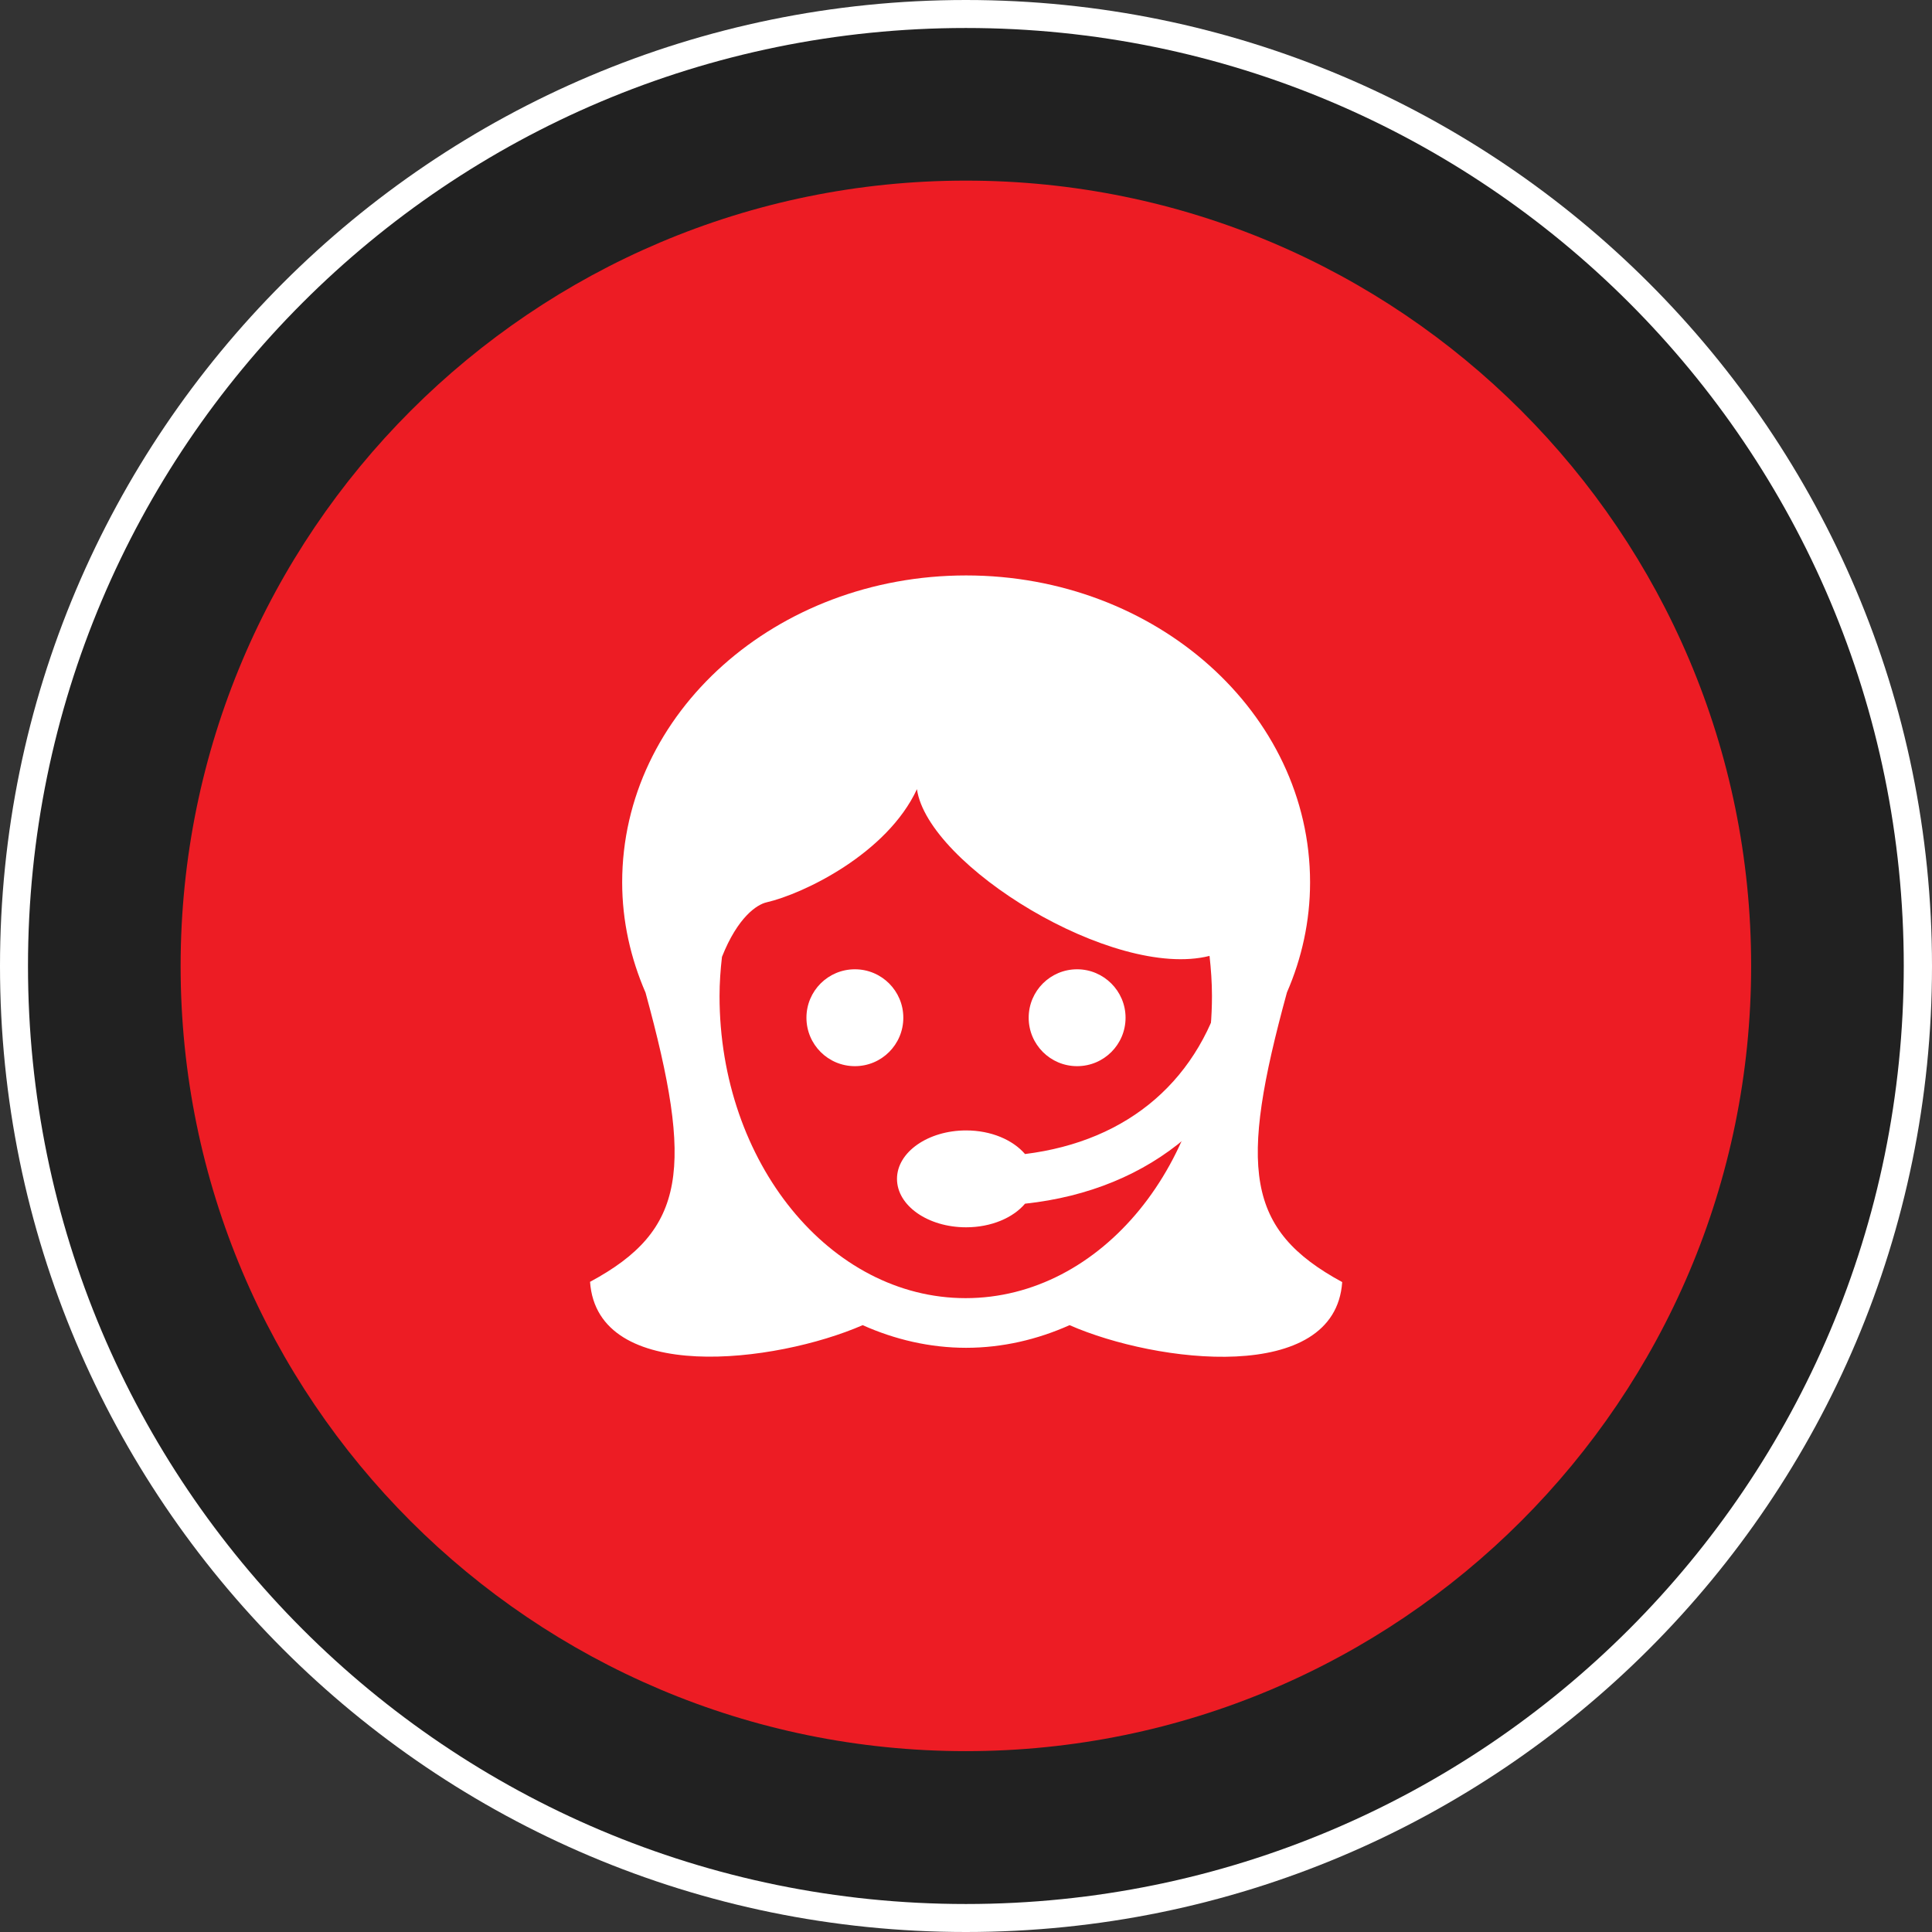
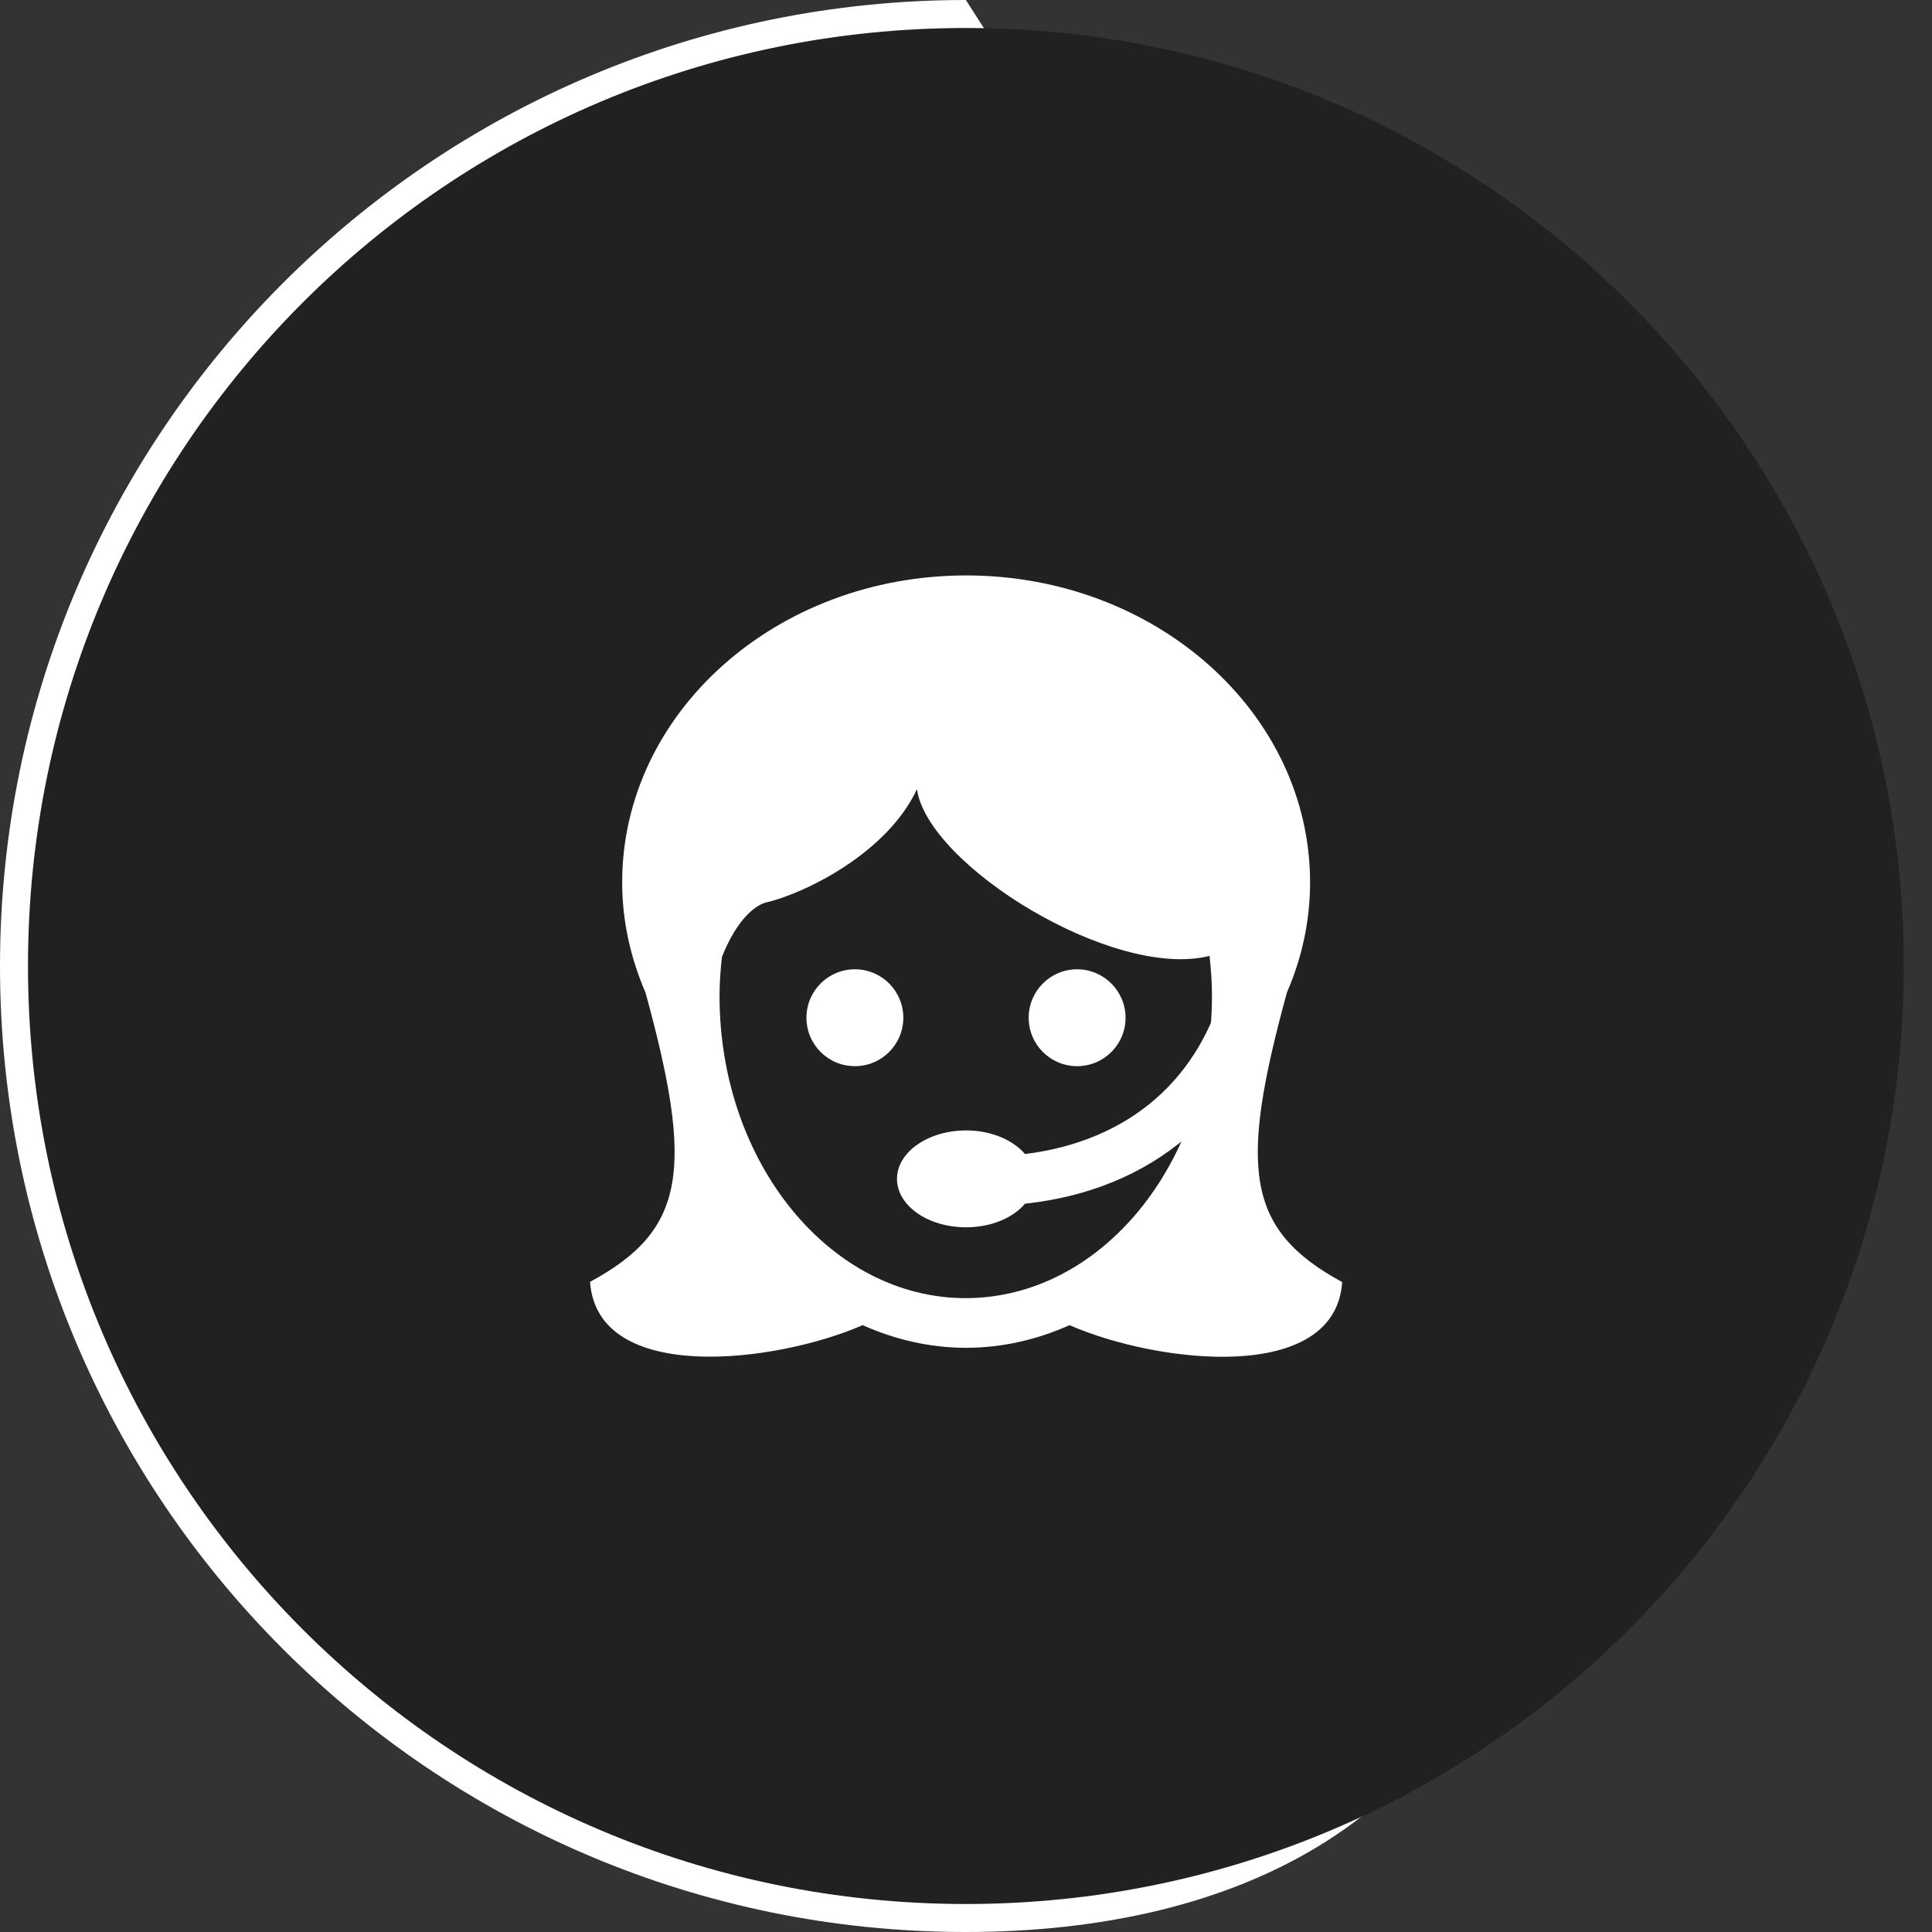
<svg xmlns="http://www.w3.org/2000/svg" version="1.1" id="Layer_1" x="0px" y="0px" viewBox="0 0 793.7 793.7" style="enable-background:new 0 0 793.7 793.7;" xml:space="preserve">
  <rect x="0" y="0" width="793.7" height="793.7" fill="#333333" stroke="none" />
  <style type="text/css">
	.st0{fill:#FFFFFF;}
	.st1{fill:#212121;}
	.st2{fill:#ED1C24;}
</style>
-   <path class="st0" d="M396.8,793.7C177.7,793.7,0,616,0,396.9S177.7,0,396.8,0s396.9,177.7,396.9,396.9  C793.7,616,616,793.7,396.8,793.7" />
+   <path class="st0" d="M396.8,793.7C177.7,793.7,0,616,0,396.9S177.7,0,396.8,0C793.7,616,616,793.7,396.8,793.7" />
  <path class="st1" d="M396.8,11.5c212.8,0,385.3,172.5,385.3,385.3S609.7,782.2,396.8,782.2S11.5,609.7,11.5,396.8  S184,11.5,396.8,11.5" />
-   <path class="st2" d="M396.8,74.2c178.2,0,322.6,144.4,322.6,322.6S574.9,719.4,396.8,719.4S74.2,575,74.2,396.9  S218.7,74.2,396.8,74.2" />
  <g>
    <path class="st0" d="M371.1,418.1c0,11-8.9,19.9-19.9,19.9s-19.9-8.9-19.9-19.9s8.9-19.9,19.9-19.9S371.1,407.1,371.1,418.1z    M442.5,398.2c-11,0-19.9,8.9-19.9,19.9s8.9,19.9,19.9,19.9s19.9-8.9,19.9-19.9S453.4,398.2,442.5,398.2z" />
    <path class="st0" d="M528.7,407.7c6.1-14,9.5-29.3,9.5-45.2c0-69.6-63.3-126.1-141.3-126.1s-141.3,56.4-141.3,126.1   c0,16,3.5,31.2,9.6,45.3c19.8,72.3,16.8,97.5-22.8,118.8c3,42.3,76.2,33.4,112,17.8c13.2,5.9,27.6,9.3,42.5,9.3s29.3-3.4,42.5-9.3   c35.8,15.7,109.1,24.5,112-17.7C511.8,505.2,508.9,480,528.7,407.7L528.7,407.7z M396.7,533.3c-55.7,0-101.1-55.7-101.1-124.1   c0-5.5,0.4-10.9,1-16.1c6.5-16.4,14.4-21.5,18.3-22.4c15.2-3.5,49.5-20,61.8-46.5c4.4,31.2,80.7,78.5,120.2,68.5   c0.6,5.4,1,10.9,1,16.5C497.8,477.7,452.5,533.3,396.7,533.3L396.7,533.3z" />
    <path class="st0" d="M515.8,394.7c-5.3-1.3-10.9,2-12.2,7.4c-10.1,41.2-39.8,66.7-82.5,72c-5-5.8-13.9-9.7-24.2-9.7   c-15.6,0-28.4,8.9-28.4,19.9s12.7,19.9,28.4,19.9c10.3,0,19.3-3.9,24.2-9.7c52.2-5.6,89.9-37.4,102.2-87.6   C524.6,401.5,521.3,396,515.8,394.7L515.8,394.7z" />
  </g>
</svg>